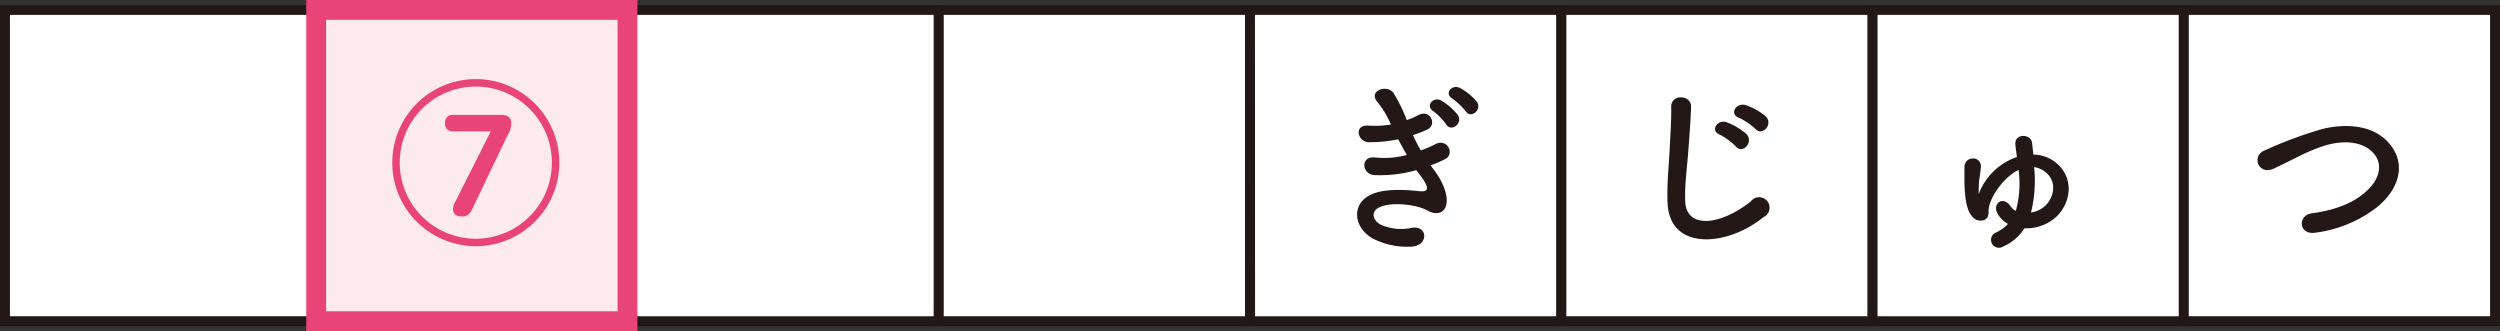
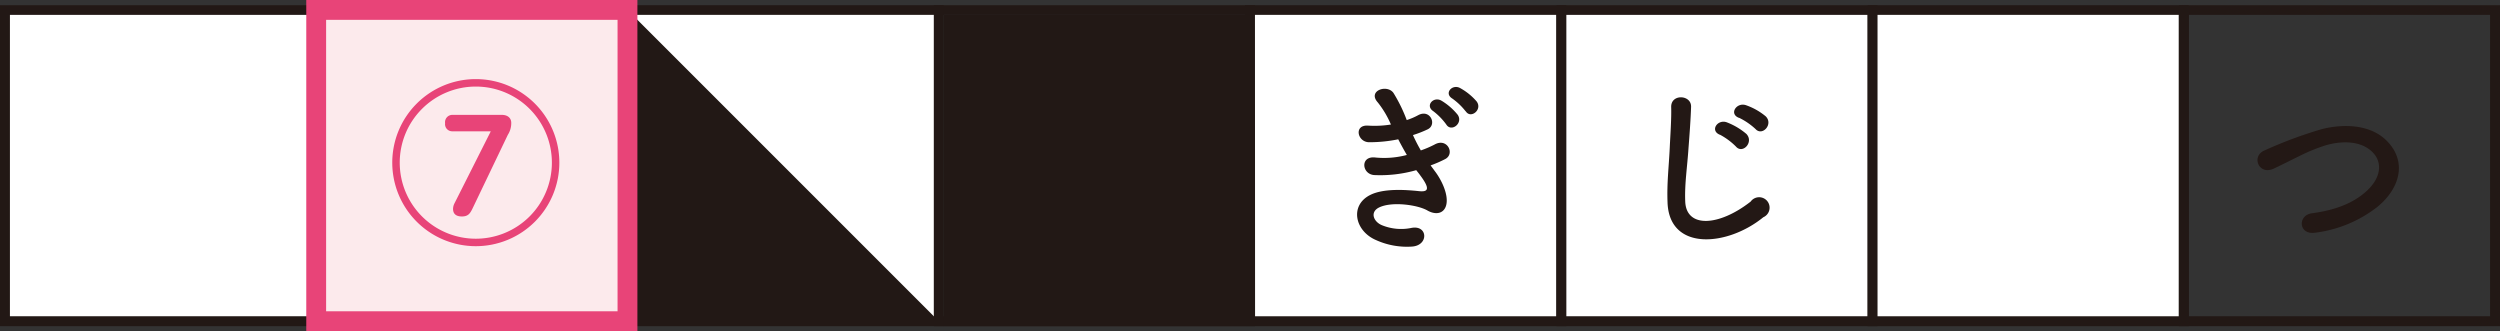
<svg xmlns="http://www.w3.org/2000/svg" viewBox="0 0 478.82 63.42">
  <rect x="0" y="0" width="478.82" height="63.42" fill="#333333" stroke="none" />
  <defs>
    <style>.cls-1{fill:#fff;}.cls-2{fill:#221815;}.cls-3{fill:#fceaec;}.cls-4{fill:#e84478;}.cls-5{fill:#231815;}</style>
  </defs>
  <g id="レイヤー_2" data-name="レイヤー 2">
    <g id="レイヤー_1-2" data-name="レイヤー 1">
      <rect class="cls-1" x="0.95" y="1.9" width="59.62" height="59.62" />
      <path class="cls-2" d="M61.52,62.47H0V1H61.52ZM1.9,60.57H59.62V2.85H1.9Z" />
      <rect class="cls-1" x="120.18" y="1.9" width="59.62" height="59.62" />
-       <path class="cls-2" d="M180.75,62.47H119.23V1h61.52Zm-59.62-1.9h57.72V2.85H121.13Z" />
-       <rect class="cls-1" x="179.8" y="1.9" width="59.62" height="59.62" />
+       <path class="cls-2" d="M180.75,62.47H119.23V1h61.52Zh57.72V2.85H121.13Z" />
      <path class="cls-2" d="M240.37,62.47H178.85V1h61.52Zm-59.62-1.9h57.71V2.85H180.75Z" />
      <rect class="cls-1" x="239.41" y="1.9" width="59.62" height="59.62" />
      <path class="cls-2" d="M300,62.47H238.46V1H300Zm-59.62-1.9h57.72V2.85H240.36Z" />
      <rect class="cls-1" x="299.03" y="1.9" width="59.62" height="59.62" />
      <path class="cls-2" d="M359.6,62.47H298.08V1H359.6ZM300,60.57H357.7V2.85H300Z" />
      <rect class="cls-1" x="358.65" y="1.9" width="59.61" height="59.62" />
      <path class="cls-2" d="M419.21,62.47H357.7V1h61.51Zm-59.61-1.9h57.71V2.85H359.6Z" />
-       <rect class="cls-1" x="418.26" y="1.9" width="59.61" height="59.62" />
      <path class="cls-2" d="M478.82,62.47H417.31V1h61.51Zm-59.61-1.9h57.71V2.85H419.21Z" />
      <rect class="cls-3" x="60.56" y="1.9" width="59.62" height="59.62" />
      <path class="cls-4" d="M122.08,63.42H58.66V0h63.42Zm-59.62-3.8h55.82V3.8H62.46Z" />
      <path class="cls-4" d="M107.13,31.15a16,16,0,1,1-16-16A16,16,0,0,1,107.13,31.15Zm-30.57,0A14.57,14.57,0,1,0,91.13,16.58,14.57,14.57,0,0,0,76.56,31.15Zm17.44-6H86.64a1.37,1.37,0,0,1-1.39-1.56A1.4,1.4,0,0,1,86.64,22h9.48c1.1,0,1.8.6,1.8,1.53a4.14,4.14,0,0,1-.66,2.3L90.47,40c-.43.86-.8,1.46-2,1.46s-1.7-.57-1.7-1.46a2.47,2.47,0,0,1,.3-1.1Z" />
      <path class="cls-5" d="M274.75,32.7c1.26,1.61,2.66,4.41,2.28,6.4-.35,1.82-2,2.14-3.61,1.23-1.85-1.09-6.82-1.79-9.27-.6-1.82.88-1.09,2.73.52,3.4a9.71,9.71,0,0,0,5.67.52c3.12-.59,3.33,3.29.18,3.57A14.36,14.36,0,0,1,263.59,46c-4.13-1.75-5.11-6.65-1.19-8.64,2.59-1.33,6.89-1,9.2-.77,1.89.24,2.45-.28.42-3-.24-.35-.52-.67-.77-1a25.08,25.08,0,0,1-8.05.94c-2.41-.17-2.73-3.74.25-3.36a16.94,16.94,0,0,0,6-.49c-.53-.91-1.09-1.92-1.65-3a27.48,27.48,0,0,1-5.56.56c-2.28,0-3-3.39-.18-3.18a19.72,19.72,0,0,0,4.34-.21,18.21,18.21,0,0,0-2.52-4.24c-2-2.21,1.75-3.54,3-1.82A29.4,29.4,0,0,1,269.43,23a13,13,0,0,0,2.21-.95c2.31-1.22,3.64,1.86,1.78,2.73a21.06,21.06,0,0,1-2.8,1.09,31.31,31.31,0,0,0,1.51,2.94,19.1,19.1,0,0,0,2.62-1.12c2.45-1.4,4,1.82,2,2.8A22.22,22.22,0,0,1,274,31.68C274.23,32,274.51,32.35,274.75,32.7ZM277,23.84a12.26,12.26,0,0,0-2.49-2.55c-1.61-1.06.07-2.91,1.58-2A11.81,11.81,0,0,1,279.2,22C280.28,23.63,277.94,25.38,277,23.84Zm3.71-2.52a12.18,12.18,0,0,0-2.56-2.45c-1.64-1,0-2.84,1.51-2a11.41,11.41,0,0,1,3.15,2.55C284,21,281.68,22.83,280.74,21.32Z" />
      <path class="cls-5" d="M319.38,38.75c-.14-3.67.24-6.65.42-10.36.1-2.27.35-5.7.28-7.88-.07-2.59,3.88-2.38,3.81-.06s-.31,5.53-.49,7.87c-.24,3.71-.77,6.9-.63,10.29.21,5.11,6.44,4.76,12.53,0a2,2,0,1,1,2.42,3C330.89,47.19,319.69,48.2,319.38,38.75Zm10-12.95c-1.92-.8-.42-3,1.33-2.38a12.84,12.84,0,0,1,3.78,2.24c1.47,1.58-.73,3.89-2,2.42A12.79,12.79,0,0,0,329.42,25.8Zm3.71-3.22c-2-.73-.52-3,1.26-2.45a12.13,12.13,0,0,1,3.82,2.14c1.54,1.5-.63,3.88-1.93,2.45A13.06,13.06,0,0,0,333.13,22.58Z" />
-       <path class="cls-5" d="M383.71,47.19a1.52,1.52,0,1,1-1.44-2.66,6.58,6.58,0,0,0,2.31-1.65,5.08,5.08,0,0,1-2-2c-1.05-1.92,1.09-3.43,2.45-1.43a2.7,2.7,0,0,0,1.05.94,19.4,19.4,0,0,0,.53-7.84c-3.08,1.51-5.64,5.5-5.74,7.74,0,.73,0,1.47-.84,1.85a2.07,2.07,0,0,1-2.45-.87c-1.54-1.93-1.33-6.72-1.33-9.31a1.58,1.58,0,0,1,1.61-1.61,1.45,1.45,0,0,1,1.54,1.47,24.33,24.33,0,0,1-.32,2.55,24.18,24.18,0,0,0-.1,2.8,11.93,11.93,0,0,1,7.31-7.1c-.1-.81-.21-1.58-.28-2.24-.31-2.42,3-2.21,3.19-.46.07.67.17,1.44.24,2.24a7,7,0,0,1,3.85,1.19c3.89,2.7,3.64,7.53.74,10.54a8.47,8.47,0,0,1-6.3,2.38A9,9,0,0,1,383.71,47.19Zm5.91-14.91a25.32,25.32,0,0,1-.63,8.43,5.25,5.25,0,0,0,2.8-1.36c1.72-1.75,2.1-4.59.11-6.27A4.48,4.48,0,0,0,389.59,32Z" />
      <path class="cls-5" d="M443.49,44.56c-3.26.53-3.5-3.32-.7-3.71,4.41-.59,7.8-1.89,10.29-4.09,3-2.63,3.18-5.5,1.57-7.35-2.24-2.56-6.19-2.49-9.34-1.54a34.3,34.3,0,0,0-5,2.06c-1.57.77-3.15,1.58-4.86,2.38-2.84,1.3-4.34-2.41-1.72-3.5a82.18,82.18,0,0,1,11-4.09c4-1,9.31-1,12.53,2.38,3.78,3.95,2.38,9-1.93,12.53A24.28,24.28,0,0,1,443.49,44.56Z" />
    </g>
  </g>
</svg>